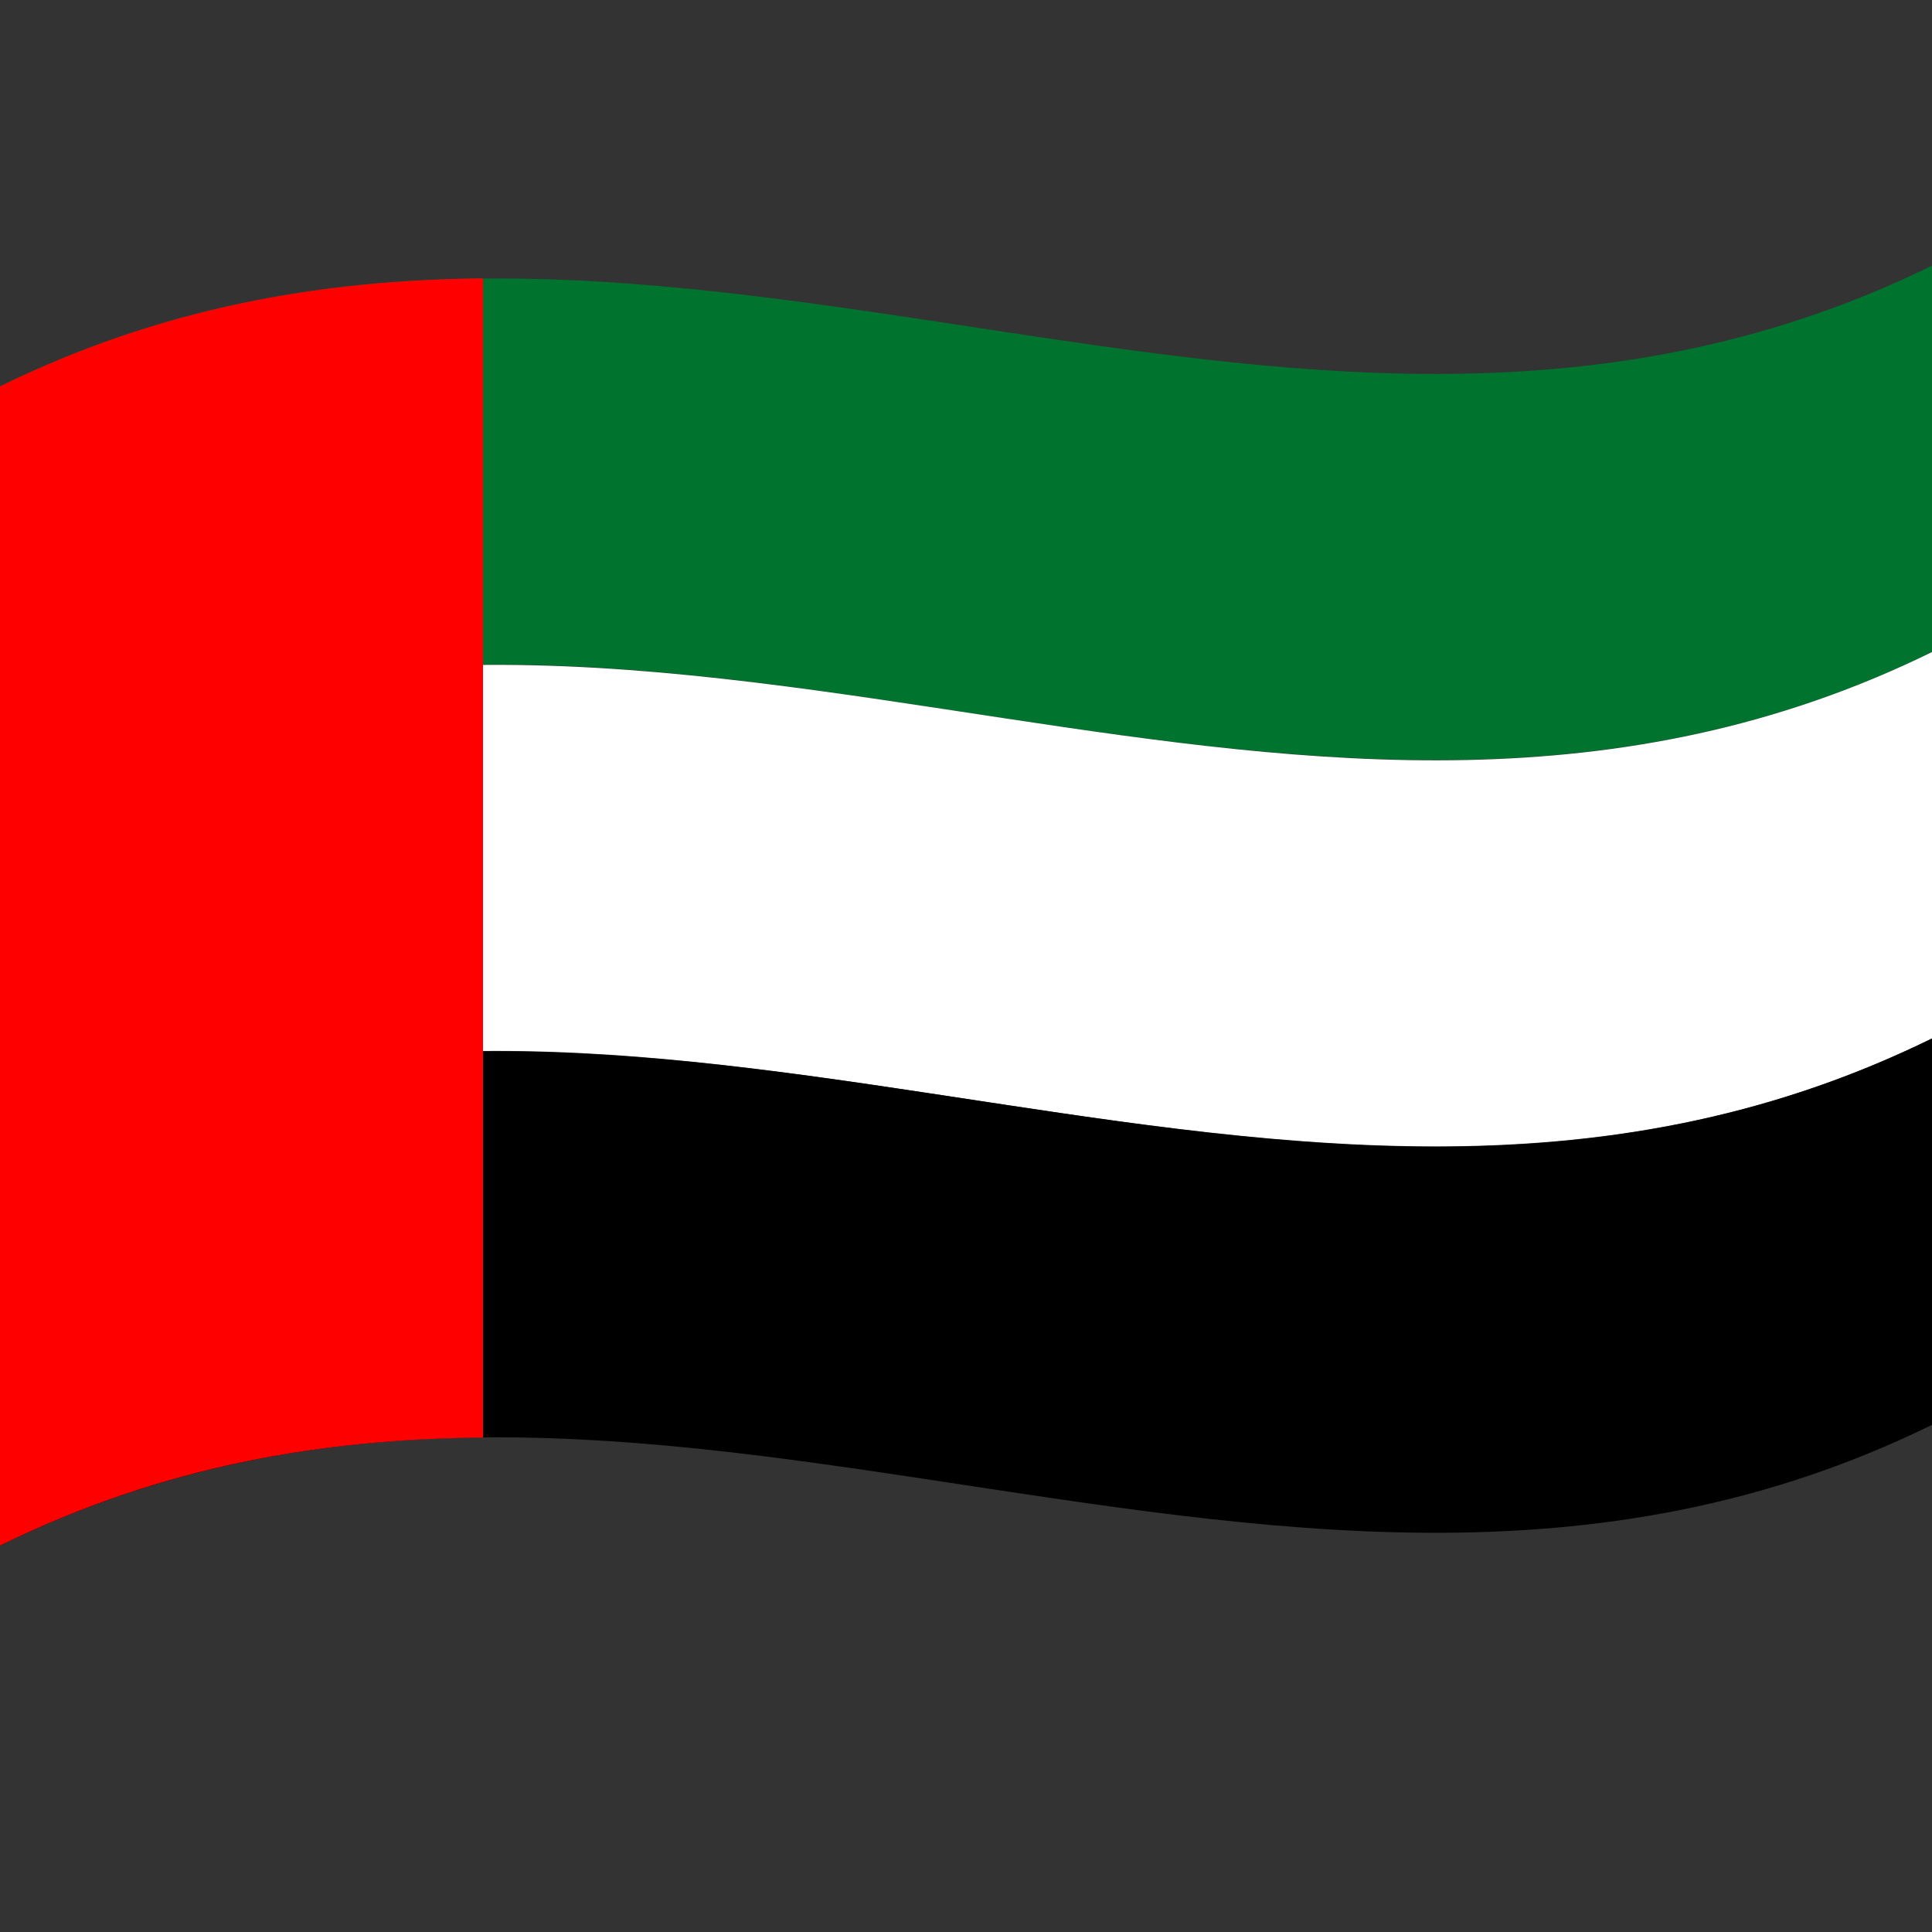
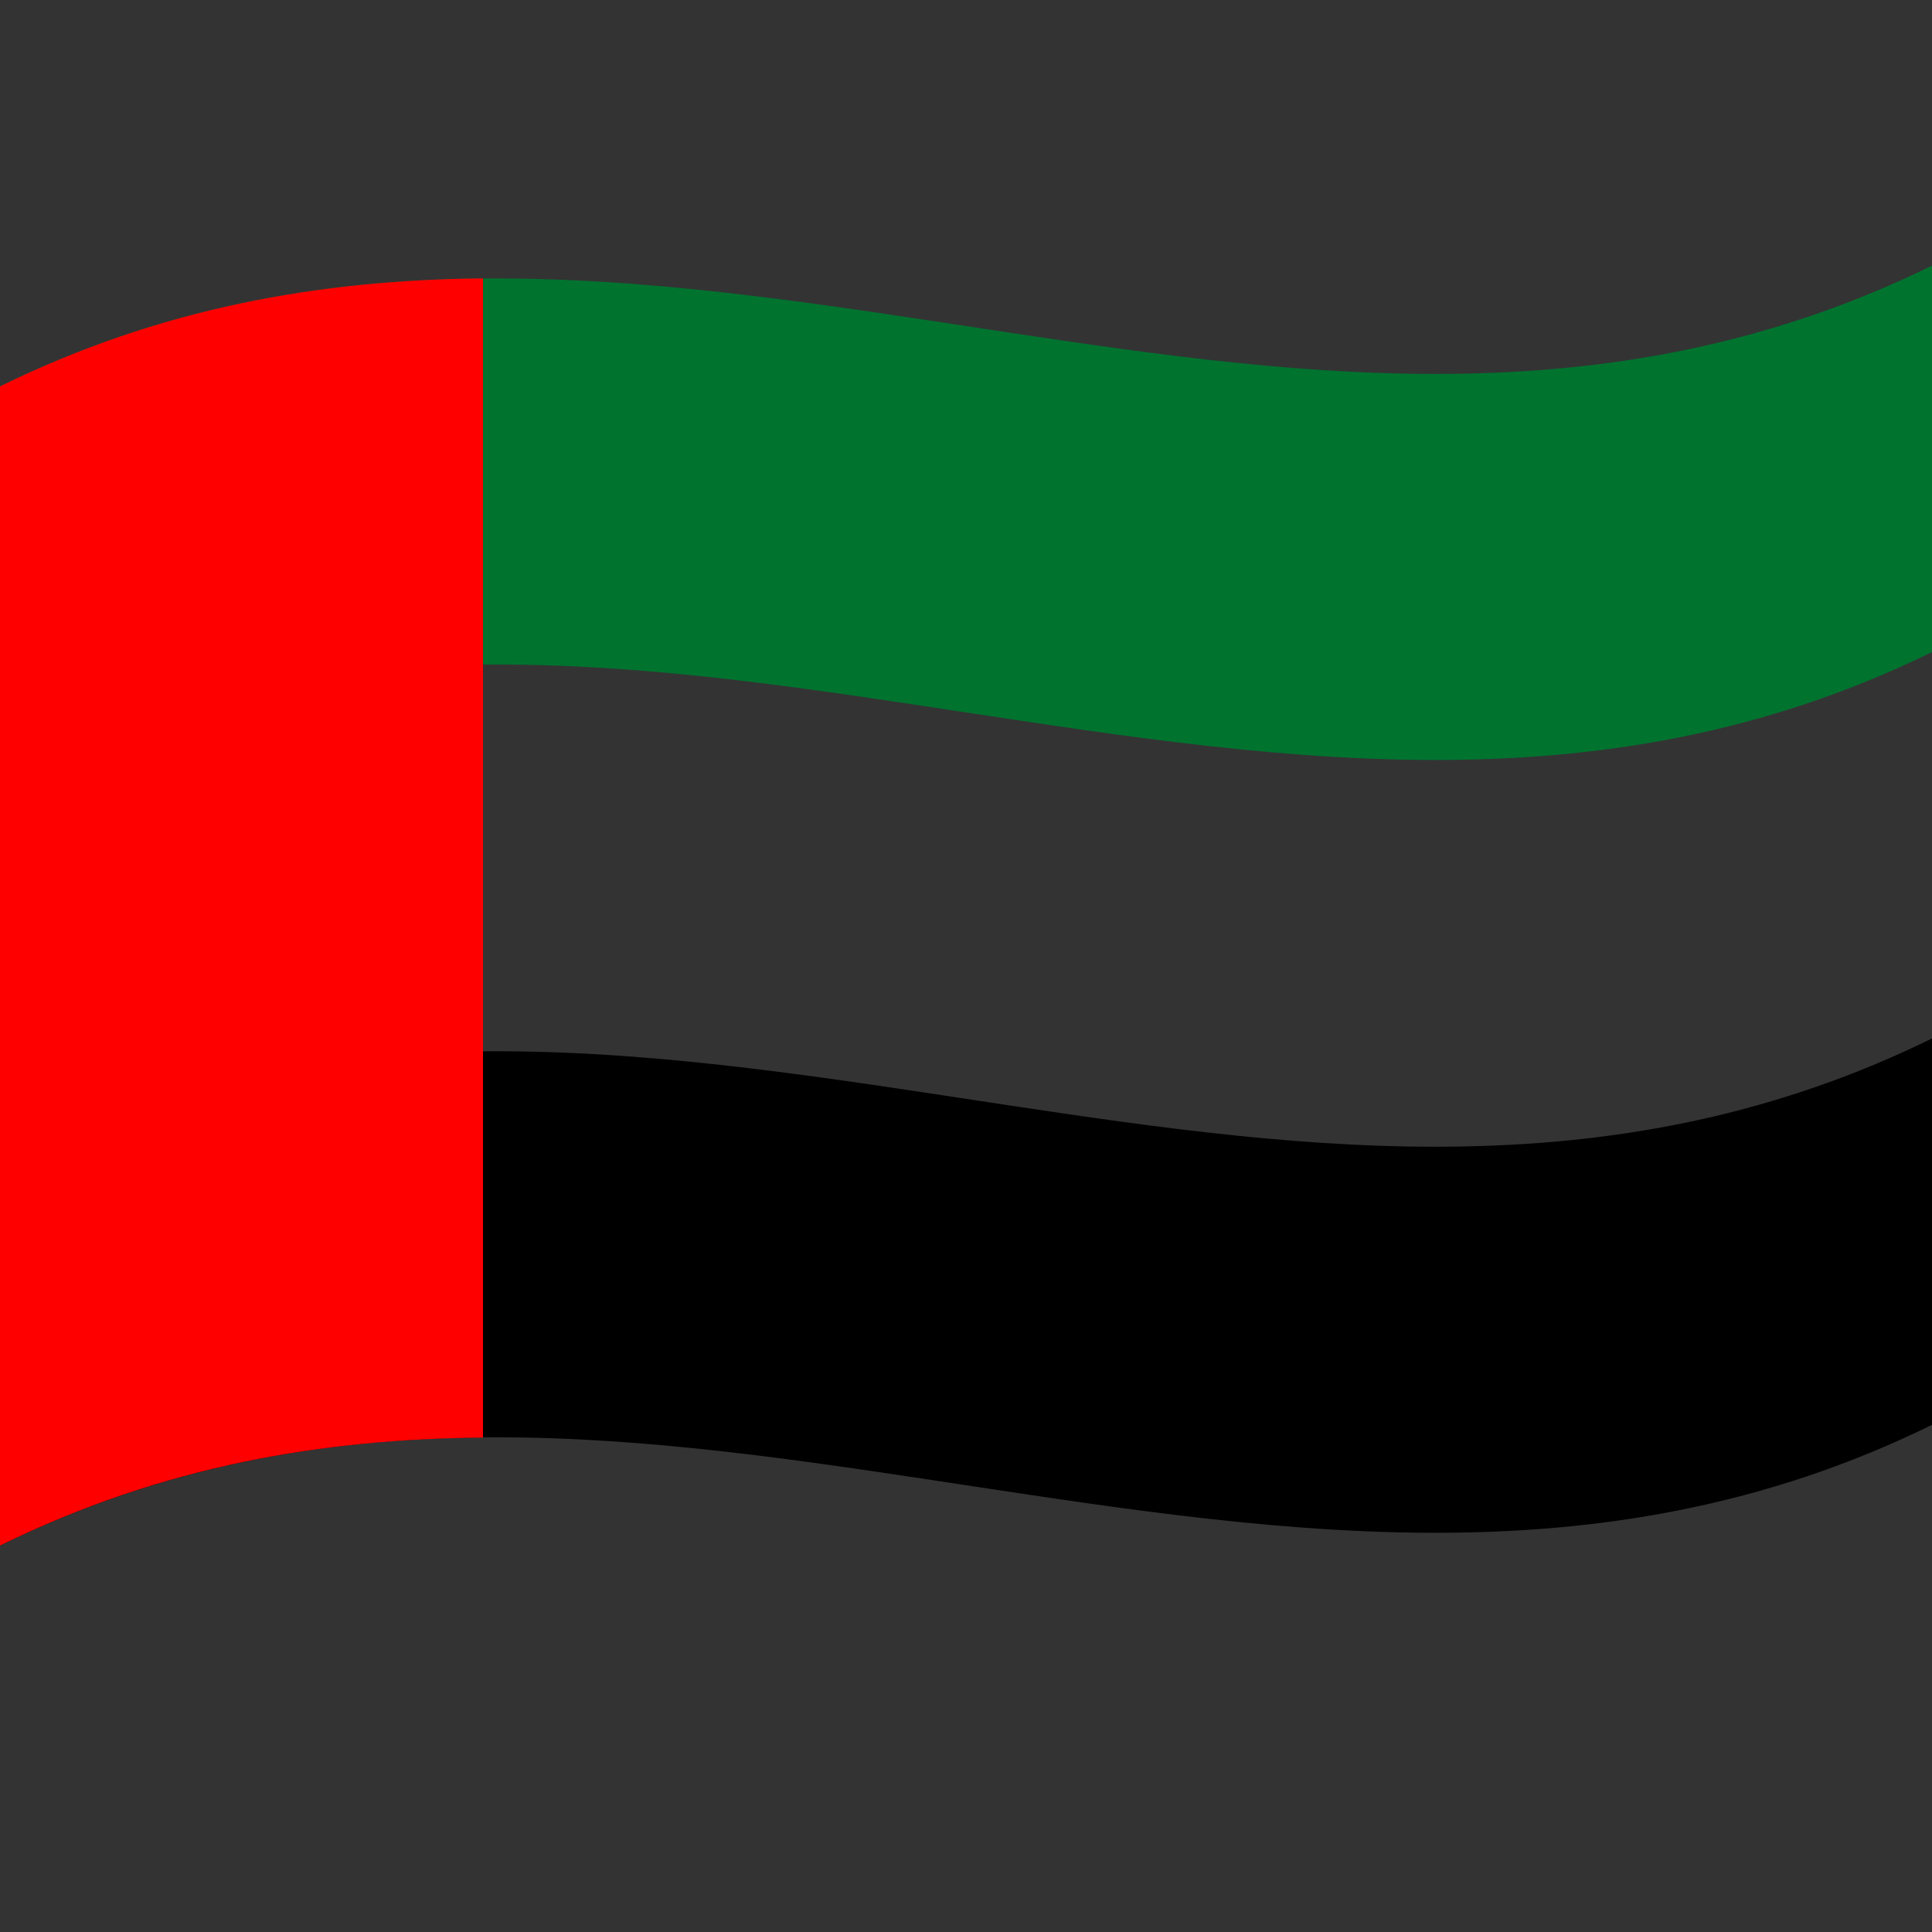
<svg xmlns="http://www.w3.org/2000/svg" viewBox="0 0 1000 1000">
  <rect x="0" y="0" width="1000" height="1000" fill="#333333" stroke="none" />
  <defs />
  <path id="green" fill="#00732f" d="M0,200 C173.47,114.84 346.32,145.53 521.2,171.97 C679.07,195.84 838.71,216.67 1000,137.5 L1000,337.5 C826.53,422.66 653.68,391.97 478.8,365.53 C320.93,341.66 161.29,320.83 0,400 L0,200" />
-   <path fill="#fff" d="M0,400 C173.47,314.84 346.32,345.53 521.2,371.97 C679.07,395.84 838.71,416.67 1000,337.5 L1000,537.5 C826.53,622.66 653.68,591.97 478.8,565.53 C320.93,541.66 161.29,520.83 0,600 L0,400" />
  <path d="M0,600 C173.47,514.84 346.32,545.53 521.2,571.97 C679.07,595.84 838.71,616.67 1000,537.5 L1000,737.5 C826.53,822.66 653.68,791.97 478.8,765.53 C320.93,741.66 161.29,720.83 0,800 L0,600" />
  <path id="red" fill="#f00" d="M0,200 C82.55,159.48 164.96,144.9 250,144.09 L250,744.09 C167.54,744.87 84.94,758.3 0,800 L0,200" />
</svg>